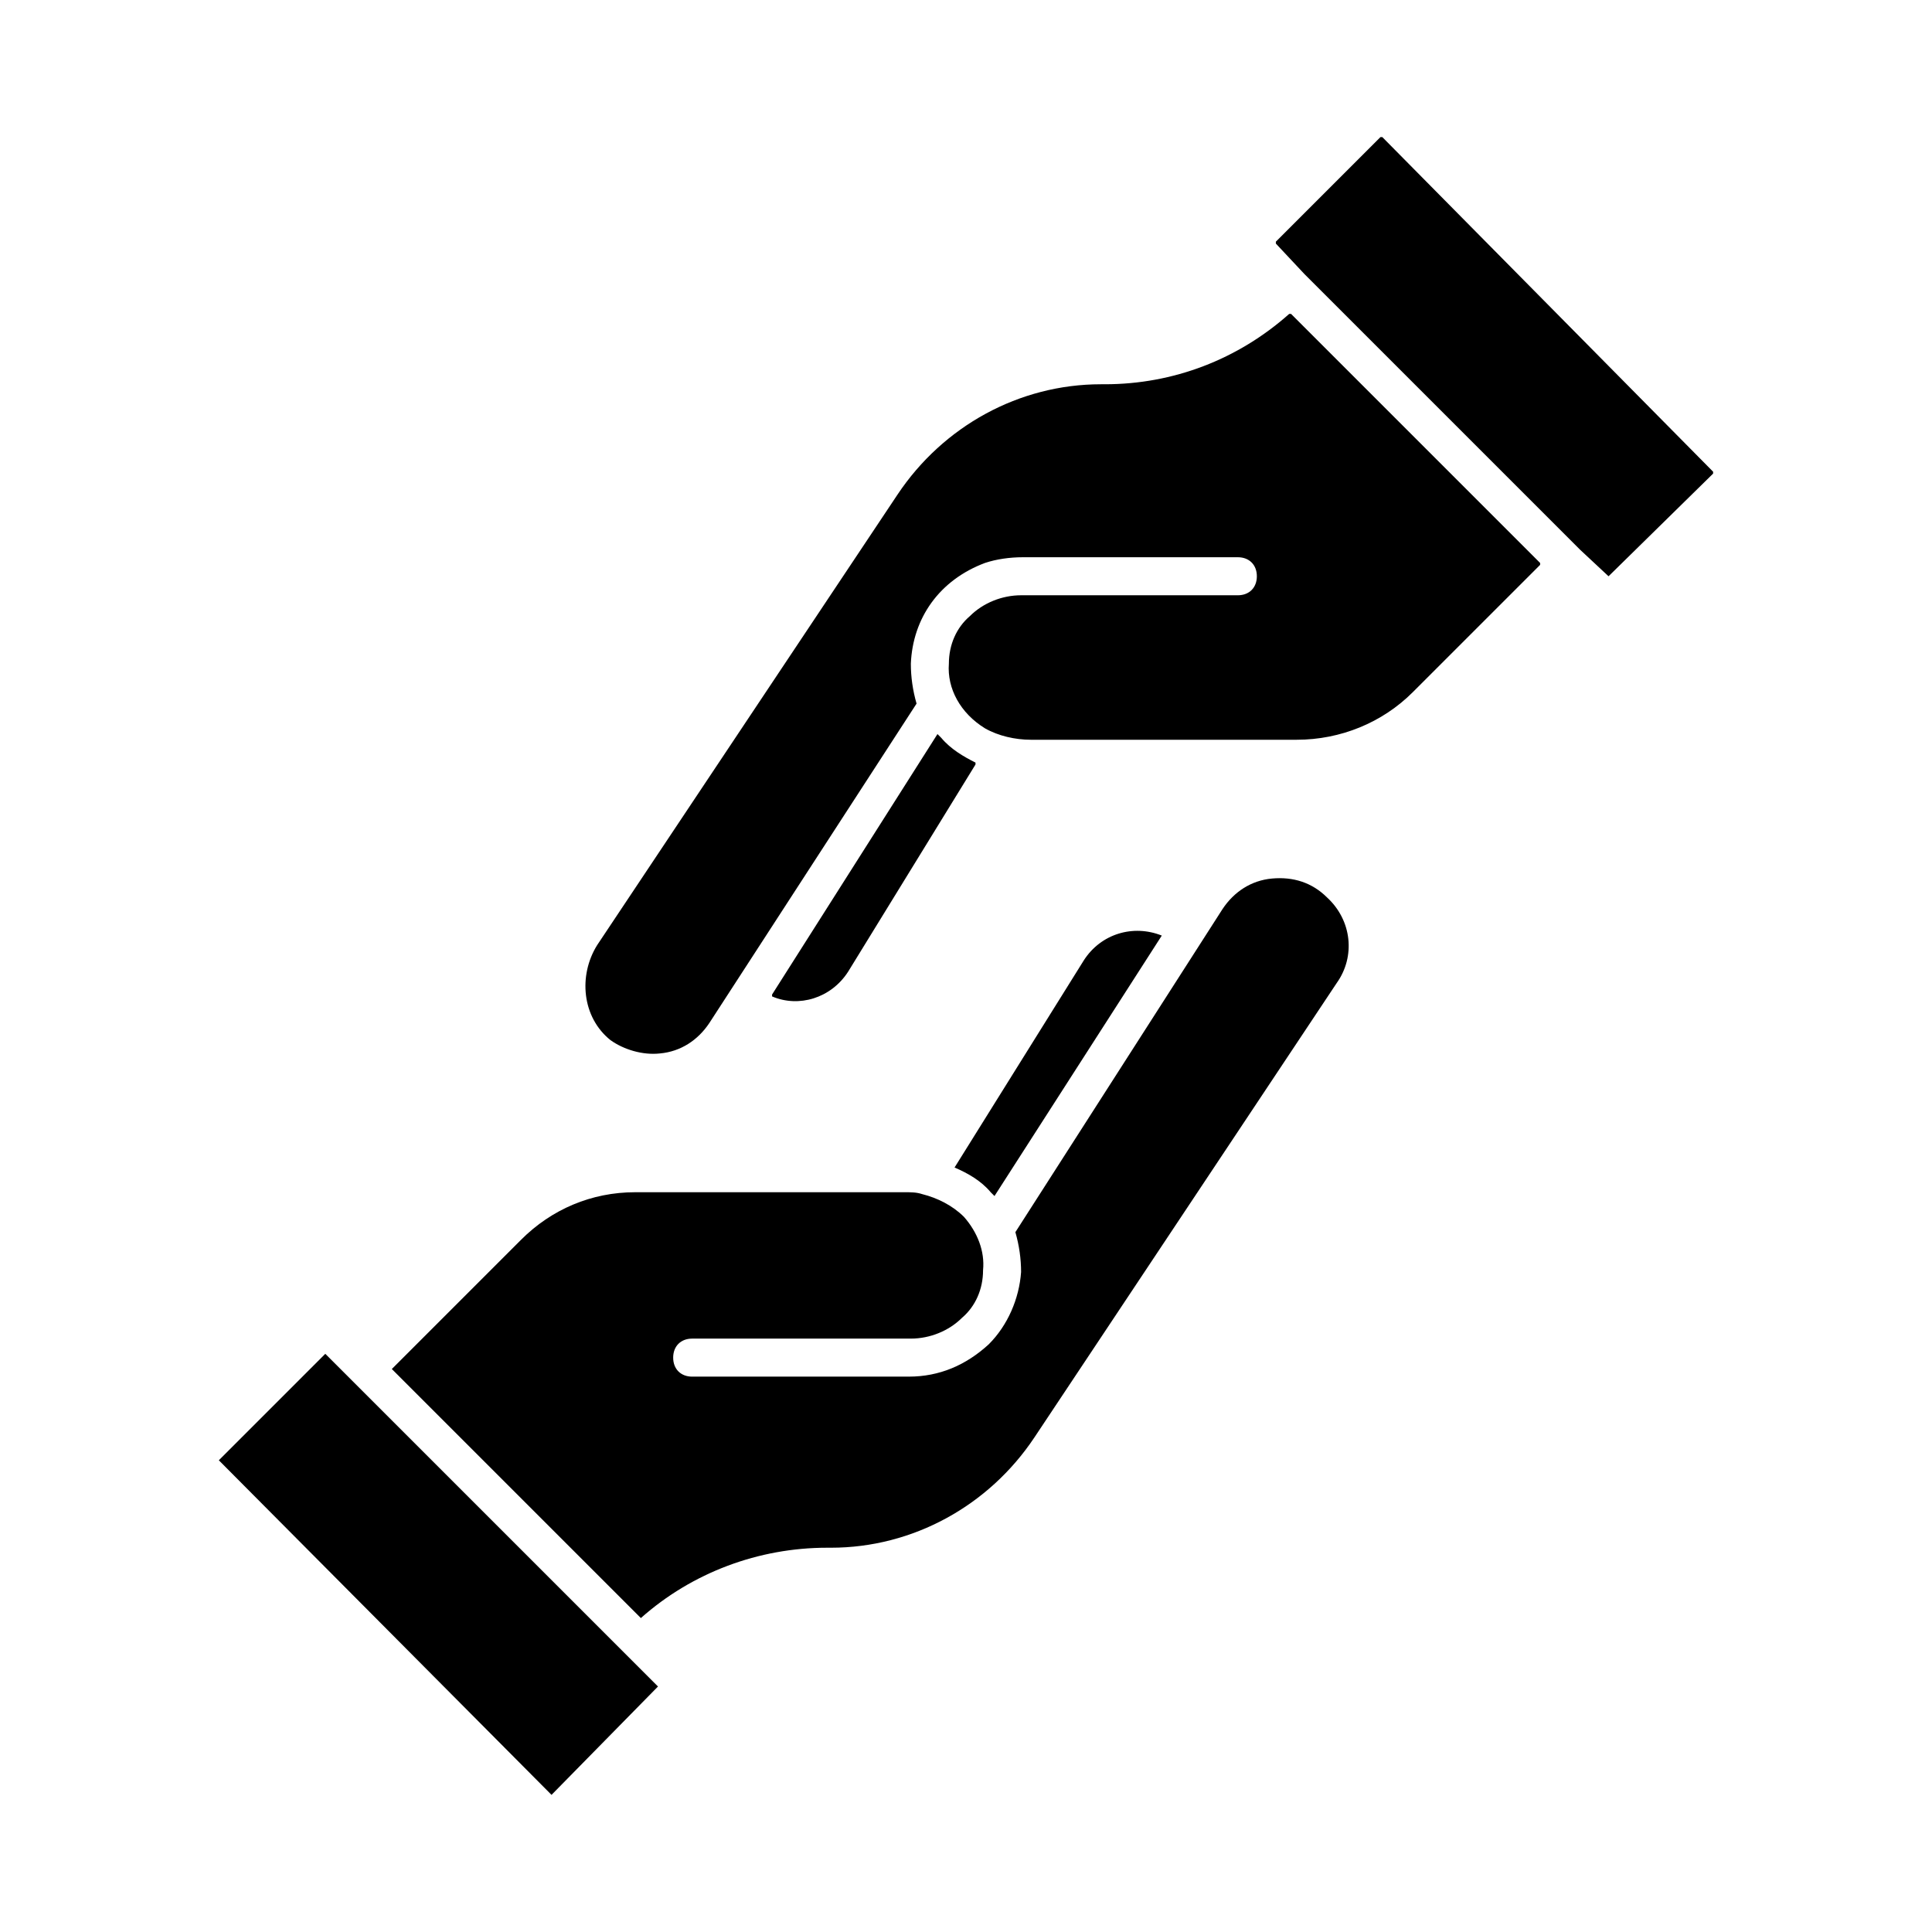
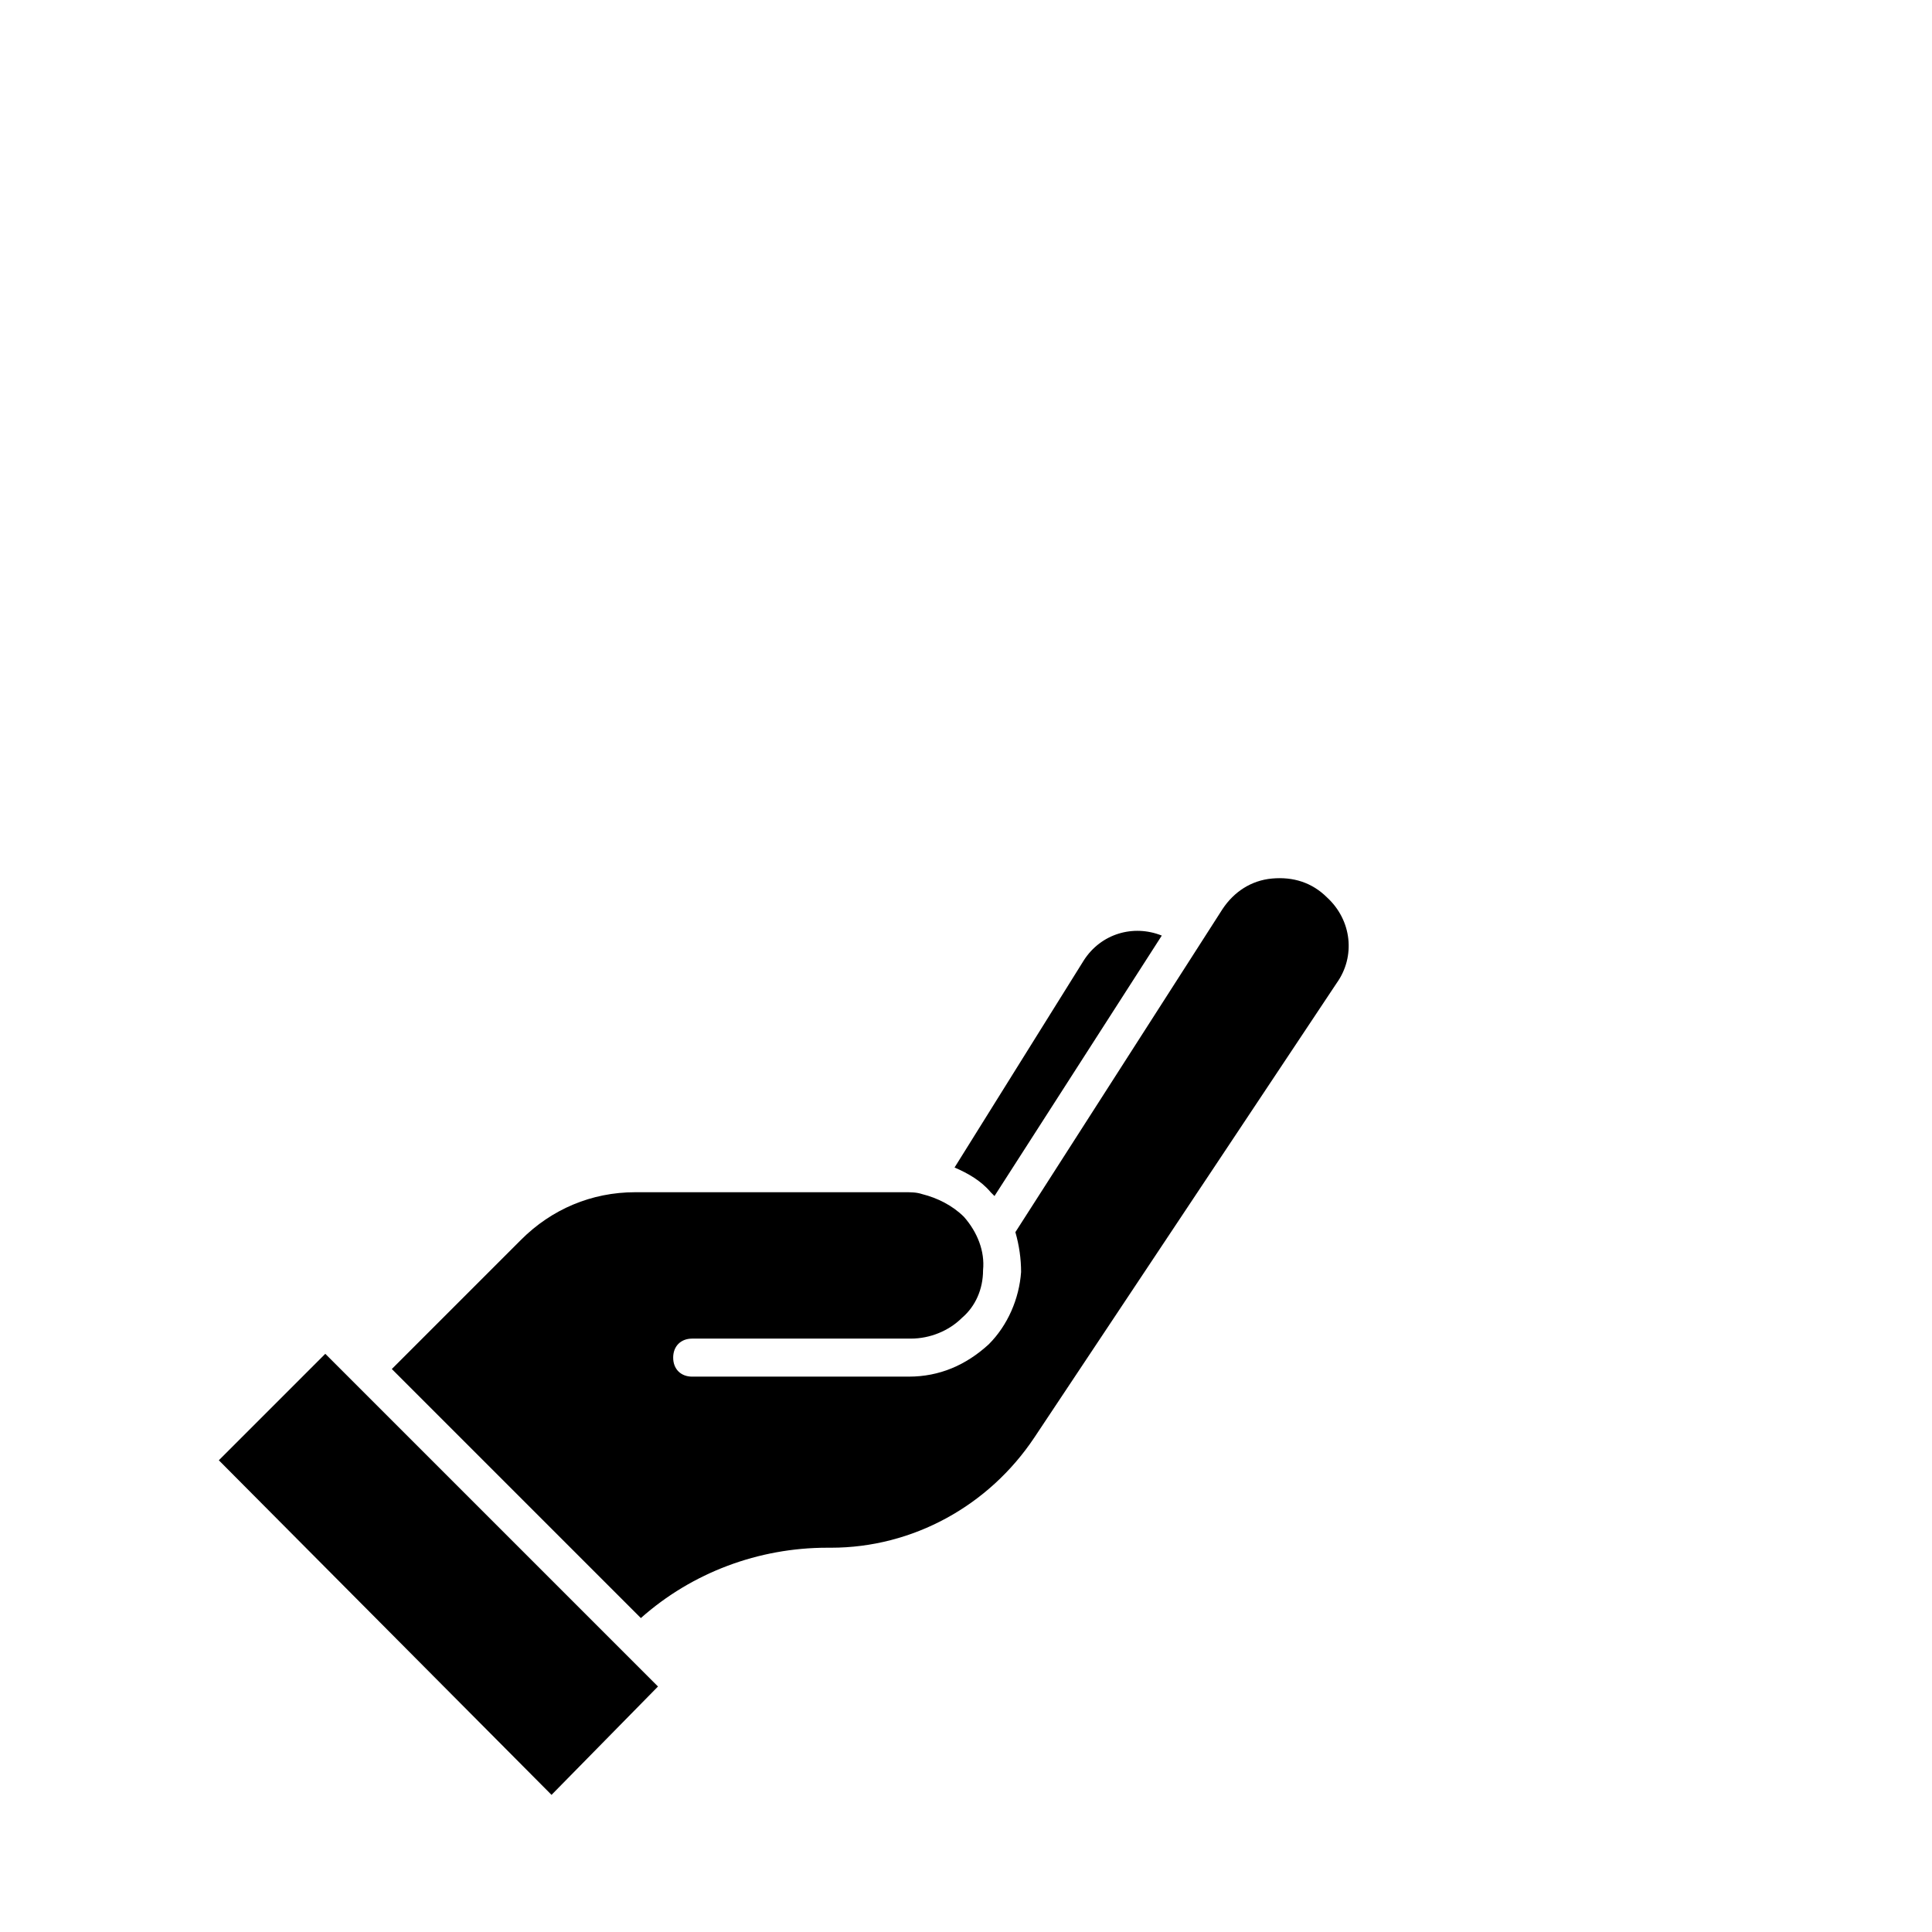
<svg xmlns="http://www.w3.org/2000/svg" fill="#000000" width="800px" height="800px" version="1.1" viewBox="144 144 512 512">
  <g>
    <path d="m431.23 398.49c4.535-7.055 13.098-9.574 20.656-6.551l-44.336 69.023-1.008-1.008c-2.519-3.023-6.047-5.039-9.574-6.551zm-141.07 221.17-88.168-88.672 28.215-28.215 88.168 88.168zm208.07-215.13-80.105 120.41c-12.09 18.137-32.242 29.223-53.906 29.223h-1.008c-18.137 0-35.77 6.551-49.375 18.641l-66-66 34.258-34.258c8.062-8.062 18.641-12.594 30.23-12.594h71.539c1.512 0 3.023 0 4.535 0.504 4.031 1.008 8.062 3.023 11.082 6.047 3.527 4.027 5.543 9.066 5.039 14.105 0 5.039-2.016 9.574-5.543 12.594-3.527 3.527-8.566 5.543-13.602 5.543h-57.938c-3.023 0-5.039 2.016-5.039 5.039 0 3.023 2.016 5.039 5.039 5.039l57.434-0.004c8.062 0 15.113-3.023 21.16-8.566 5.039-5.039 8.062-12.09 8.566-19.145 0-3.527-0.504-7.055-1.512-10.578l54.914-85.648c3.023-4.535 7.559-7.559 13.098-8.062 5.543-0.504 10.578 1.008 14.609 5.039 6.555 6.047 7.562 15.621 2.523 22.672z" />
-     <path d="m368.76 401.51c-4.535 7.055-13.098 9.574-20.152 6.551v-0.504l43.832-69.023 1.008 1.008c2.519 3.023 6.047 5.039 9.07 6.551v0.504zm149.63-74.062c-8.062 8.062-19.145 12.594-30.73 12.594h-70.535c-4.031 0-8.566-1.008-12.09-3.023-6.551-4.031-10.078-10.578-9.574-17.129 0-5.039 2.016-9.574 5.543-12.594 3.527-3.527 8.566-5.543 13.602-5.543h57.434c3.023 0 5.039-2.016 5.039-5.039 0-3.023-2.016-5.039-5.039-5.039h-56.93c-3.527 0-7.055 0.504-10.078 1.512-12.09 4.535-19.145 14.609-19.648 26.703 0 3.527 0.504 7.055 1.512 10.578l-54.914 84.645c-3.023 4.535-7.559 7.559-13.098 8.062-4.535 0.504-9.574-1.008-13.098-3.527-7.559-6.047-8.566-17.129-3.527-25.191l79.602-119.4c12.09-18.137 32.242-29.223 53.906-29.223h1.008c18.137 0 35.266-6.551 48.871-18.641h0.504l66 66v0.504zm51.891-30.73-7.559-7.055-73.051-73.051-7.555-8.062v-0.504l27.711-27.711h0.504l87.66 88.672v0.504z" />
  </g>
</svg>